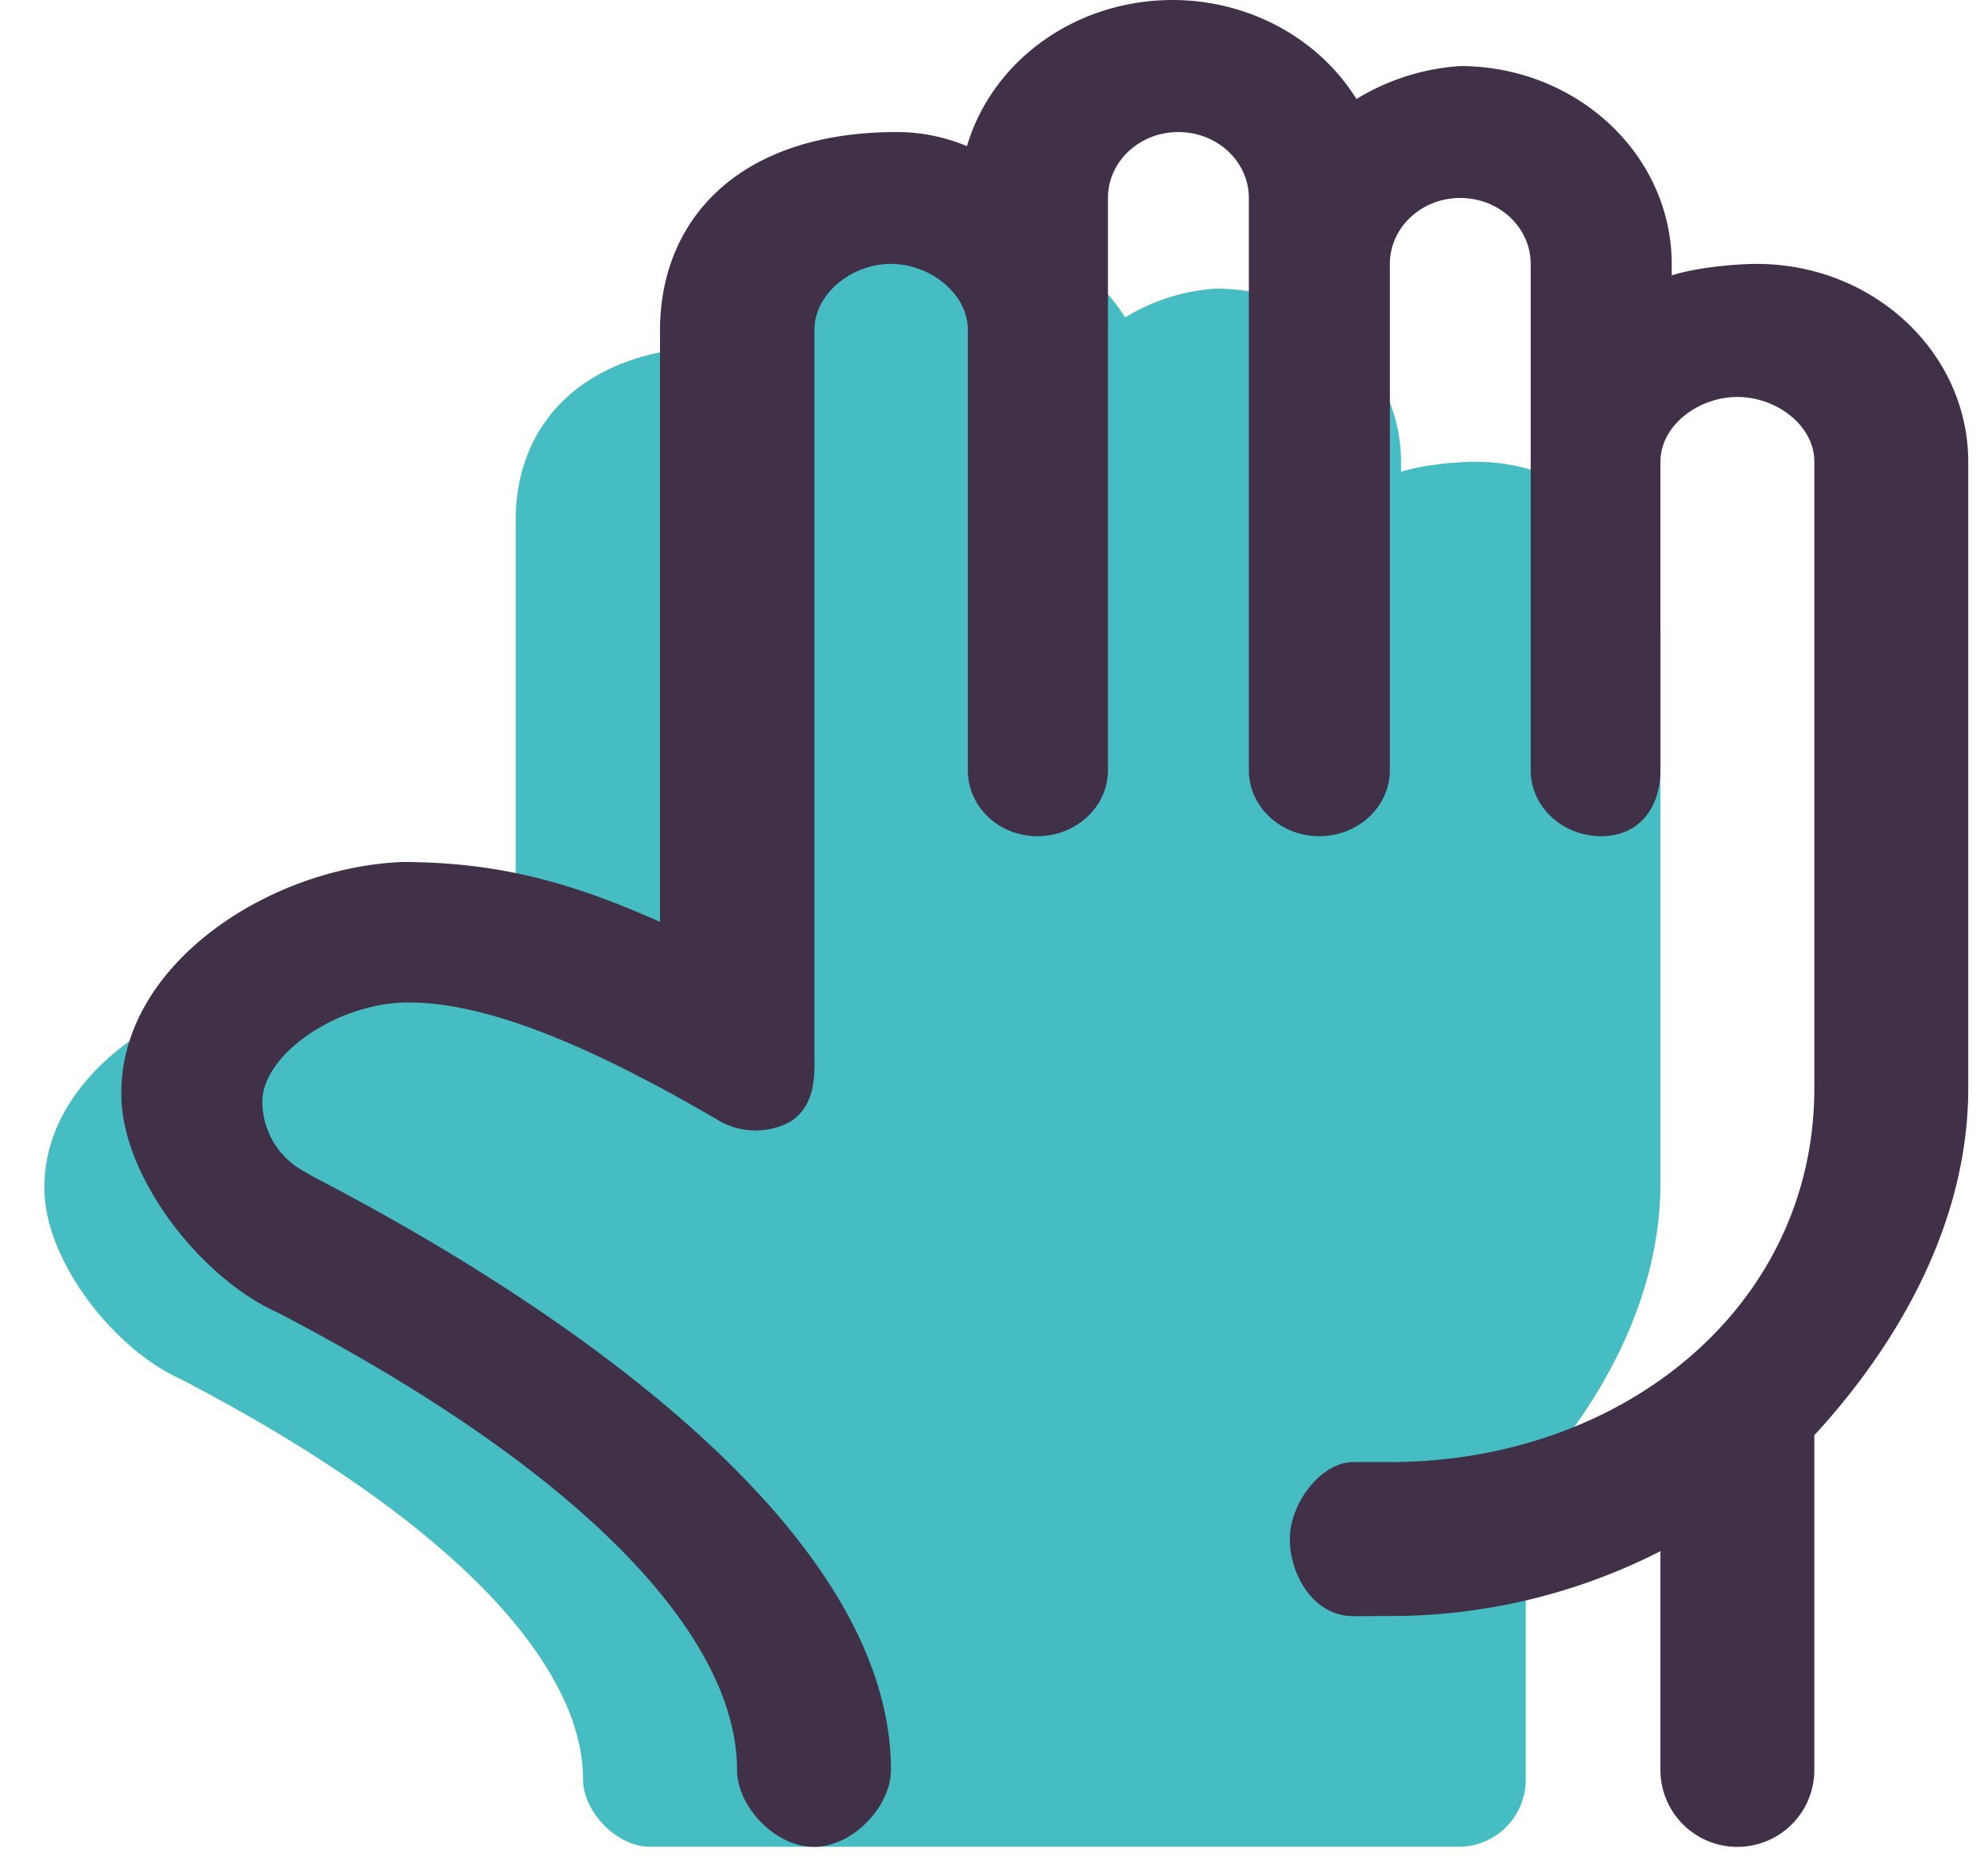
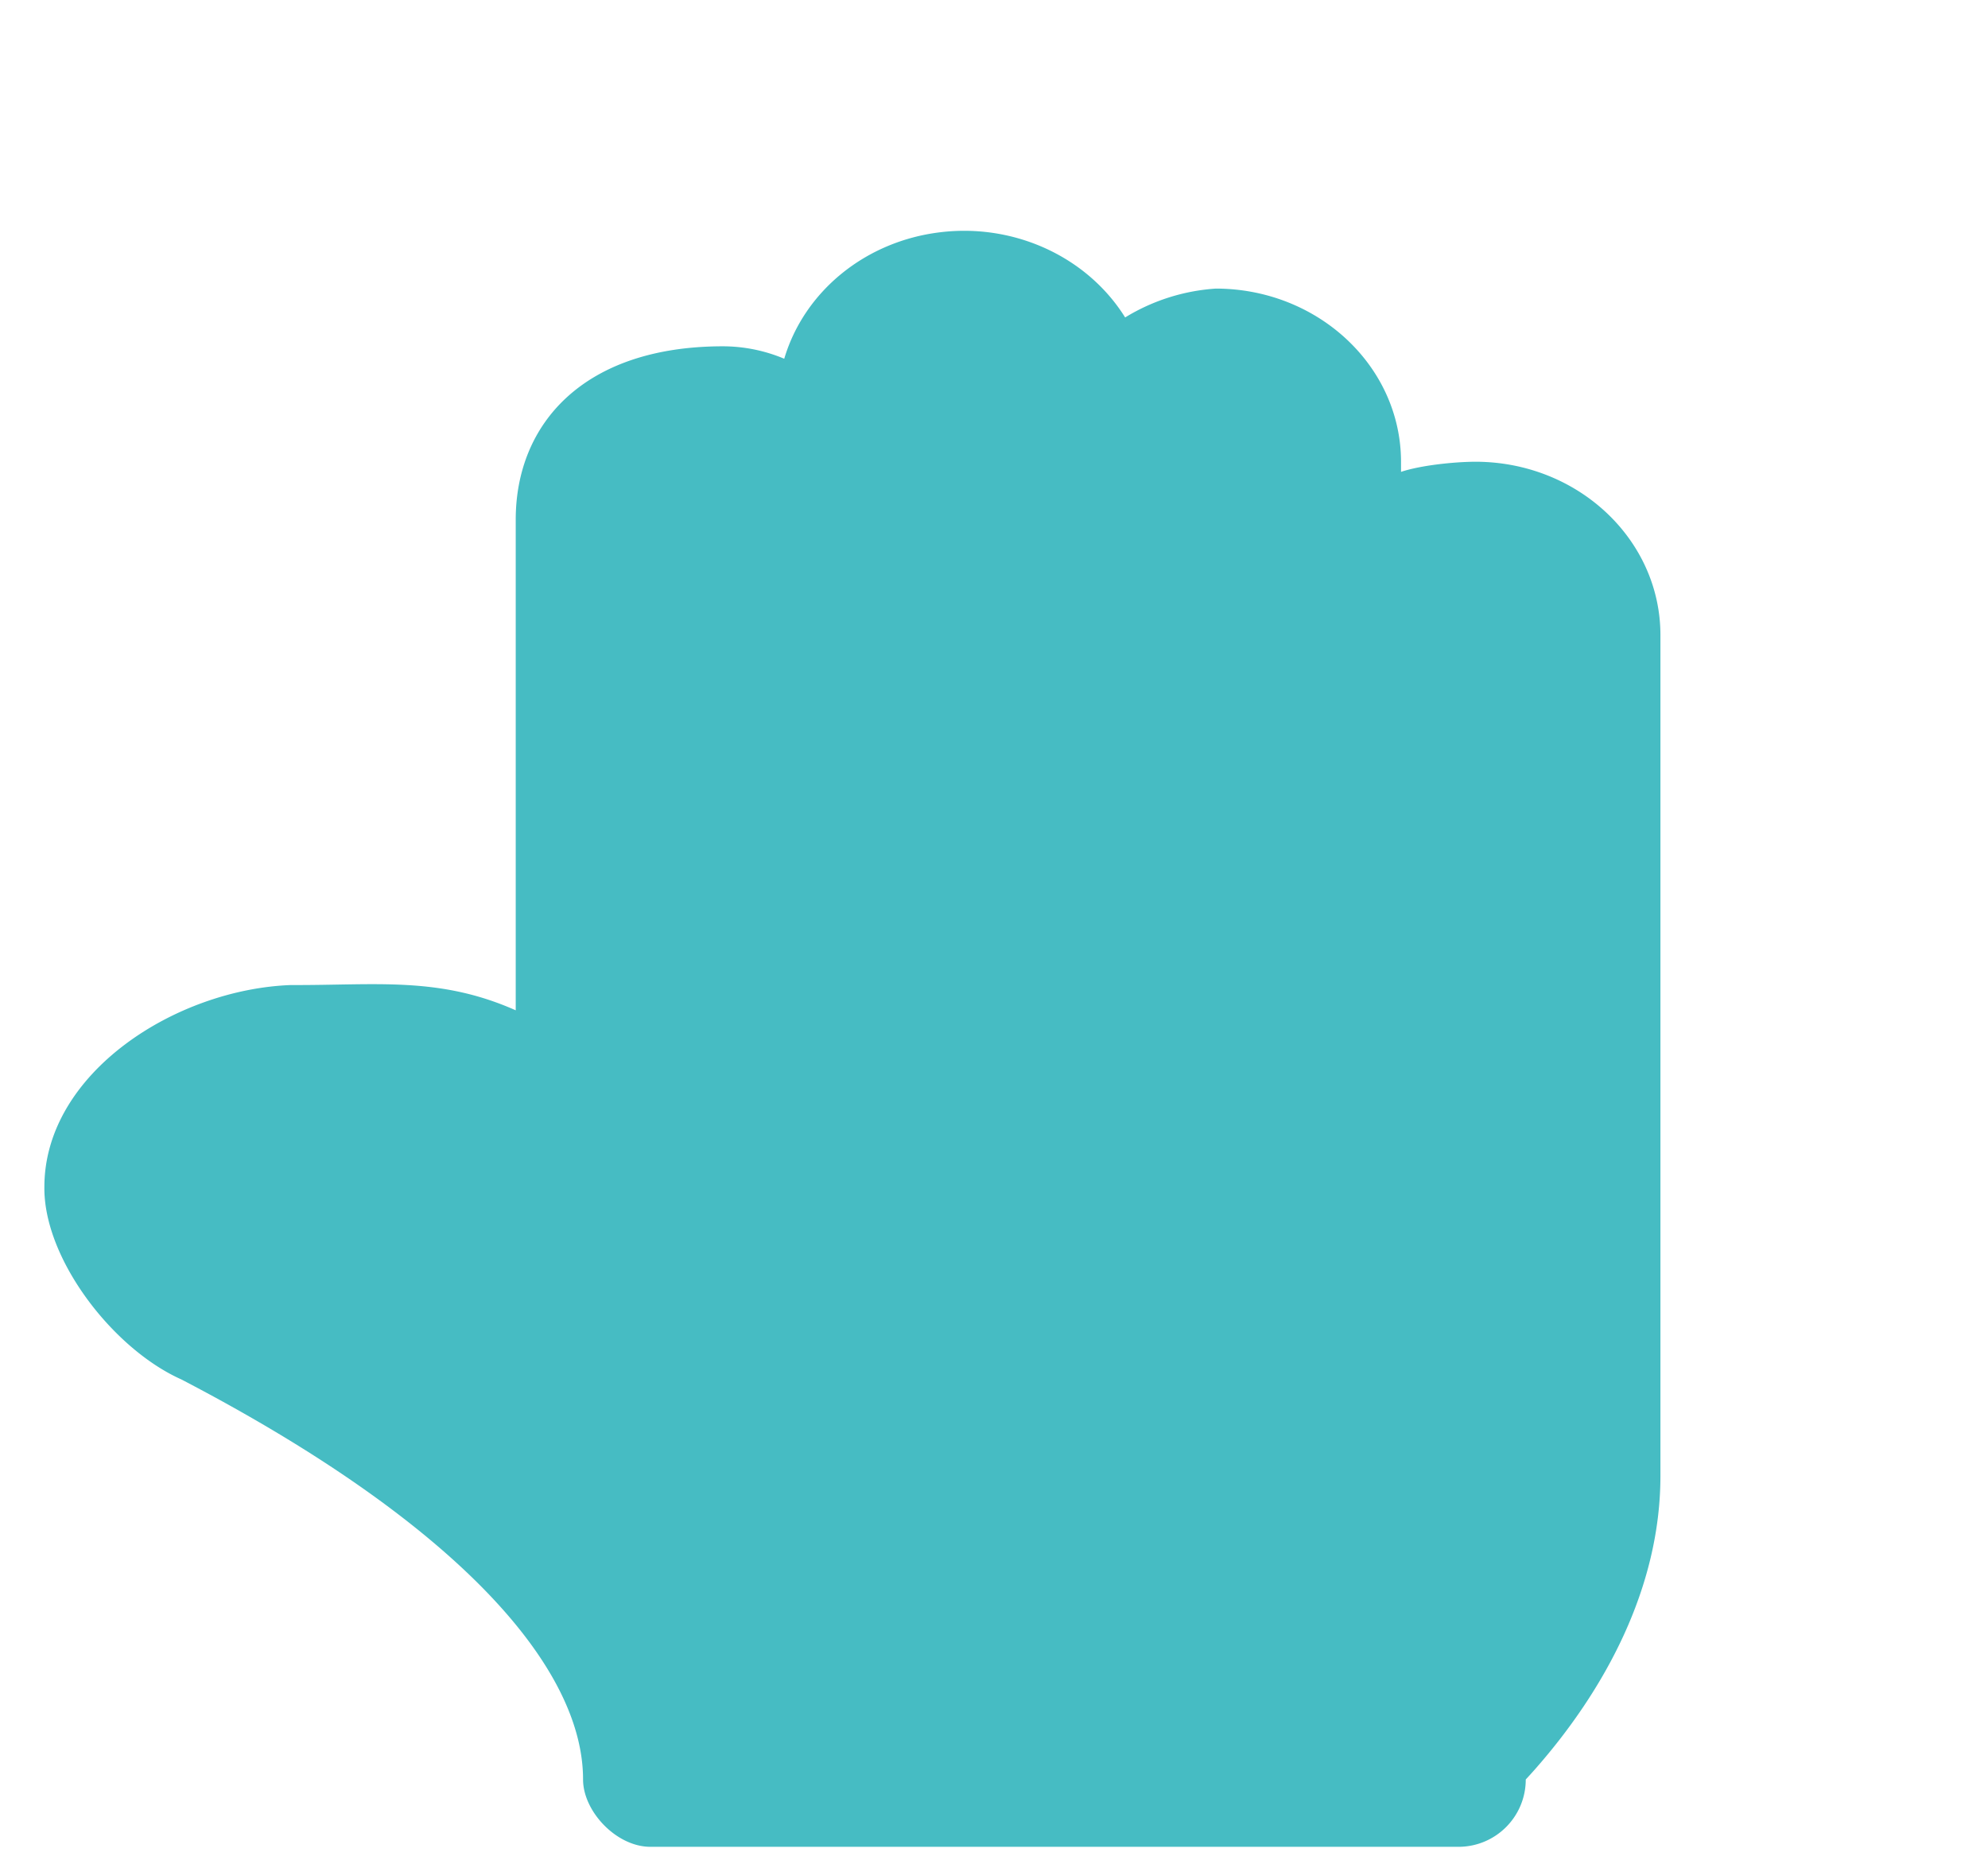
<svg xmlns="http://www.w3.org/2000/svg" viewBox="0 0 31 29">
  <g fill="none" fill-rule="evenodd">
-     <path d="M21.847 7.359V7.2c-.002-1.49-1.294-2.697-2.886-2.7a3.096 3.096 0 00-1.416.45c-.59-.945-1.726-1.47-2.886-1.328-1.16.14-2.116.916-2.43 1.972a2.476 2.476 0 00-.96-.194c-2.17.002-3.225 1.21-3.227 2.7v7.654c-1.2-.532-2.173-.388-3.503-.394-1.802.065-3.847 1.375-3.847 3.15-.013 1.113 1.062 2.52 2.136 3 4.33 2.256 6.264 4.492 6.264 6.238 0 .497.52 1.05 1.05 1.05h12.6c.58 0 1.05-.469 1.05-1.05v-4.567a9.14 9.14 0 00.139-.153c1.098-1.245 1.96-2.84 1.961-4.578V9.9c-.002-1.49-1.29-2.698-2.884-2.7-.328.001-.853.055-1.161.158z" fill="#46BCC3" />
-     <path d="M26.068 4.295v-.18c-.003-1.702-1.478-3.082-3.297-3.085a3.538 3.538 0 00-1.619.514C20.48.464 19.18-.135 17.855.026c-1.326.16-2.42 1.047-2.777 2.253a2.83 2.83 0 00-1.098-.22c-2.48.002-3.685 1.382-3.688 3.085v9.23c-1.374-.608-2.484-.926-4.004-.933-2.06.074-4.396 1.572-4.396 3.6-.015 1.272 1.214 2.88 2.441 3.428 4.95 2.579 7.16 5.135 7.16 7.13 0 .568.592 1.2 1.2 1.2.607 0 1.2-.632 1.2-1.2 0-3.645-4.853-7.093-9-9.246l-.134-.078a1.239 1.239 0 01-.668-1.099c0-.711 1.109-1.503 2.197-1.543 1.456-.042 3.389.946 4.945 1.854.337.188.761.188 1.098 0 .353-.238.378-.623.369-1.03V5.144c0-.568.585-1.029 1.192-1.029.608 0 1.2.461 1.2 1.029v6.866c0 .568.48 1.029 1.085 1.029.607 0 1.1-.461 1.1-1.029V3.087c0-.568.491-1.028 1.097-1.028.608 0 1.1.46 1.1 1.028v8.923c0 .568.493 1.029 1.099 1.029.607 0 1.1-.461 1.1-1.029V4.115c0-.567.491-1.028 1.098-1.028.606 0 1.098.46 1.098 1.028v7.895c0 .568.492 1.029 1.1 1.029.605 0 .923-.461.923-1.029V7.2c0-.567.593-1.01 1.2-1.01.608 0 1.2.443 1.2 1.01v9.772c-.003 3.407-2.98 5.824-6.62 5.827h-.575c-.49 0-.984.633-.984 1.2 0 .568.378 1.202.984 1.202l.575-.002a9.242 9.242 0 004.22-1.011v3.411a1.2 1.2 0 102.4 0v-5.22c.054-.058.107-.116.159-.175 1.255-1.422 2.24-3.245 2.241-5.232V7.201c-.002-1.703-1.476-3.083-3.296-3.086-.374.002-.976.063-1.328.18z" fill="#403149" />
+     <path d="M21.847 7.359V7.2c-.002-1.49-1.294-2.697-2.886-2.7a3.096 3.096 0 00-1.416.45c-.59-.945-1.726-1.47-2.886-1.328-1.16.14-2.116.916-2.43 1.972a2.476 2.476 0 00-.96-.194c-2.17.002-3.225 1.21-3.227 2.7v7.654c-1.2-.532-2.173-.388-3.503-.394-1.802.065-3.847 1.375-3.847 3.15-.013 1.113 1.062 2.52 2.136 3 4.33 2.256 6.264 4.492 6.264 6.238 0 .497.52 1.05 1.05 1.05h12.6c.58 0 1.05-.469 1.05-1.05a9.14 9.14 0 00.139-.153c1.098-1.245 1.96-2.84 1.961-4.578V9.9c-.002-1.49-1.29-2.698-2.884-2.7-.328.001-.853.055-1.161.158z" fill="#46BCC3" />
  </g>
</svg>